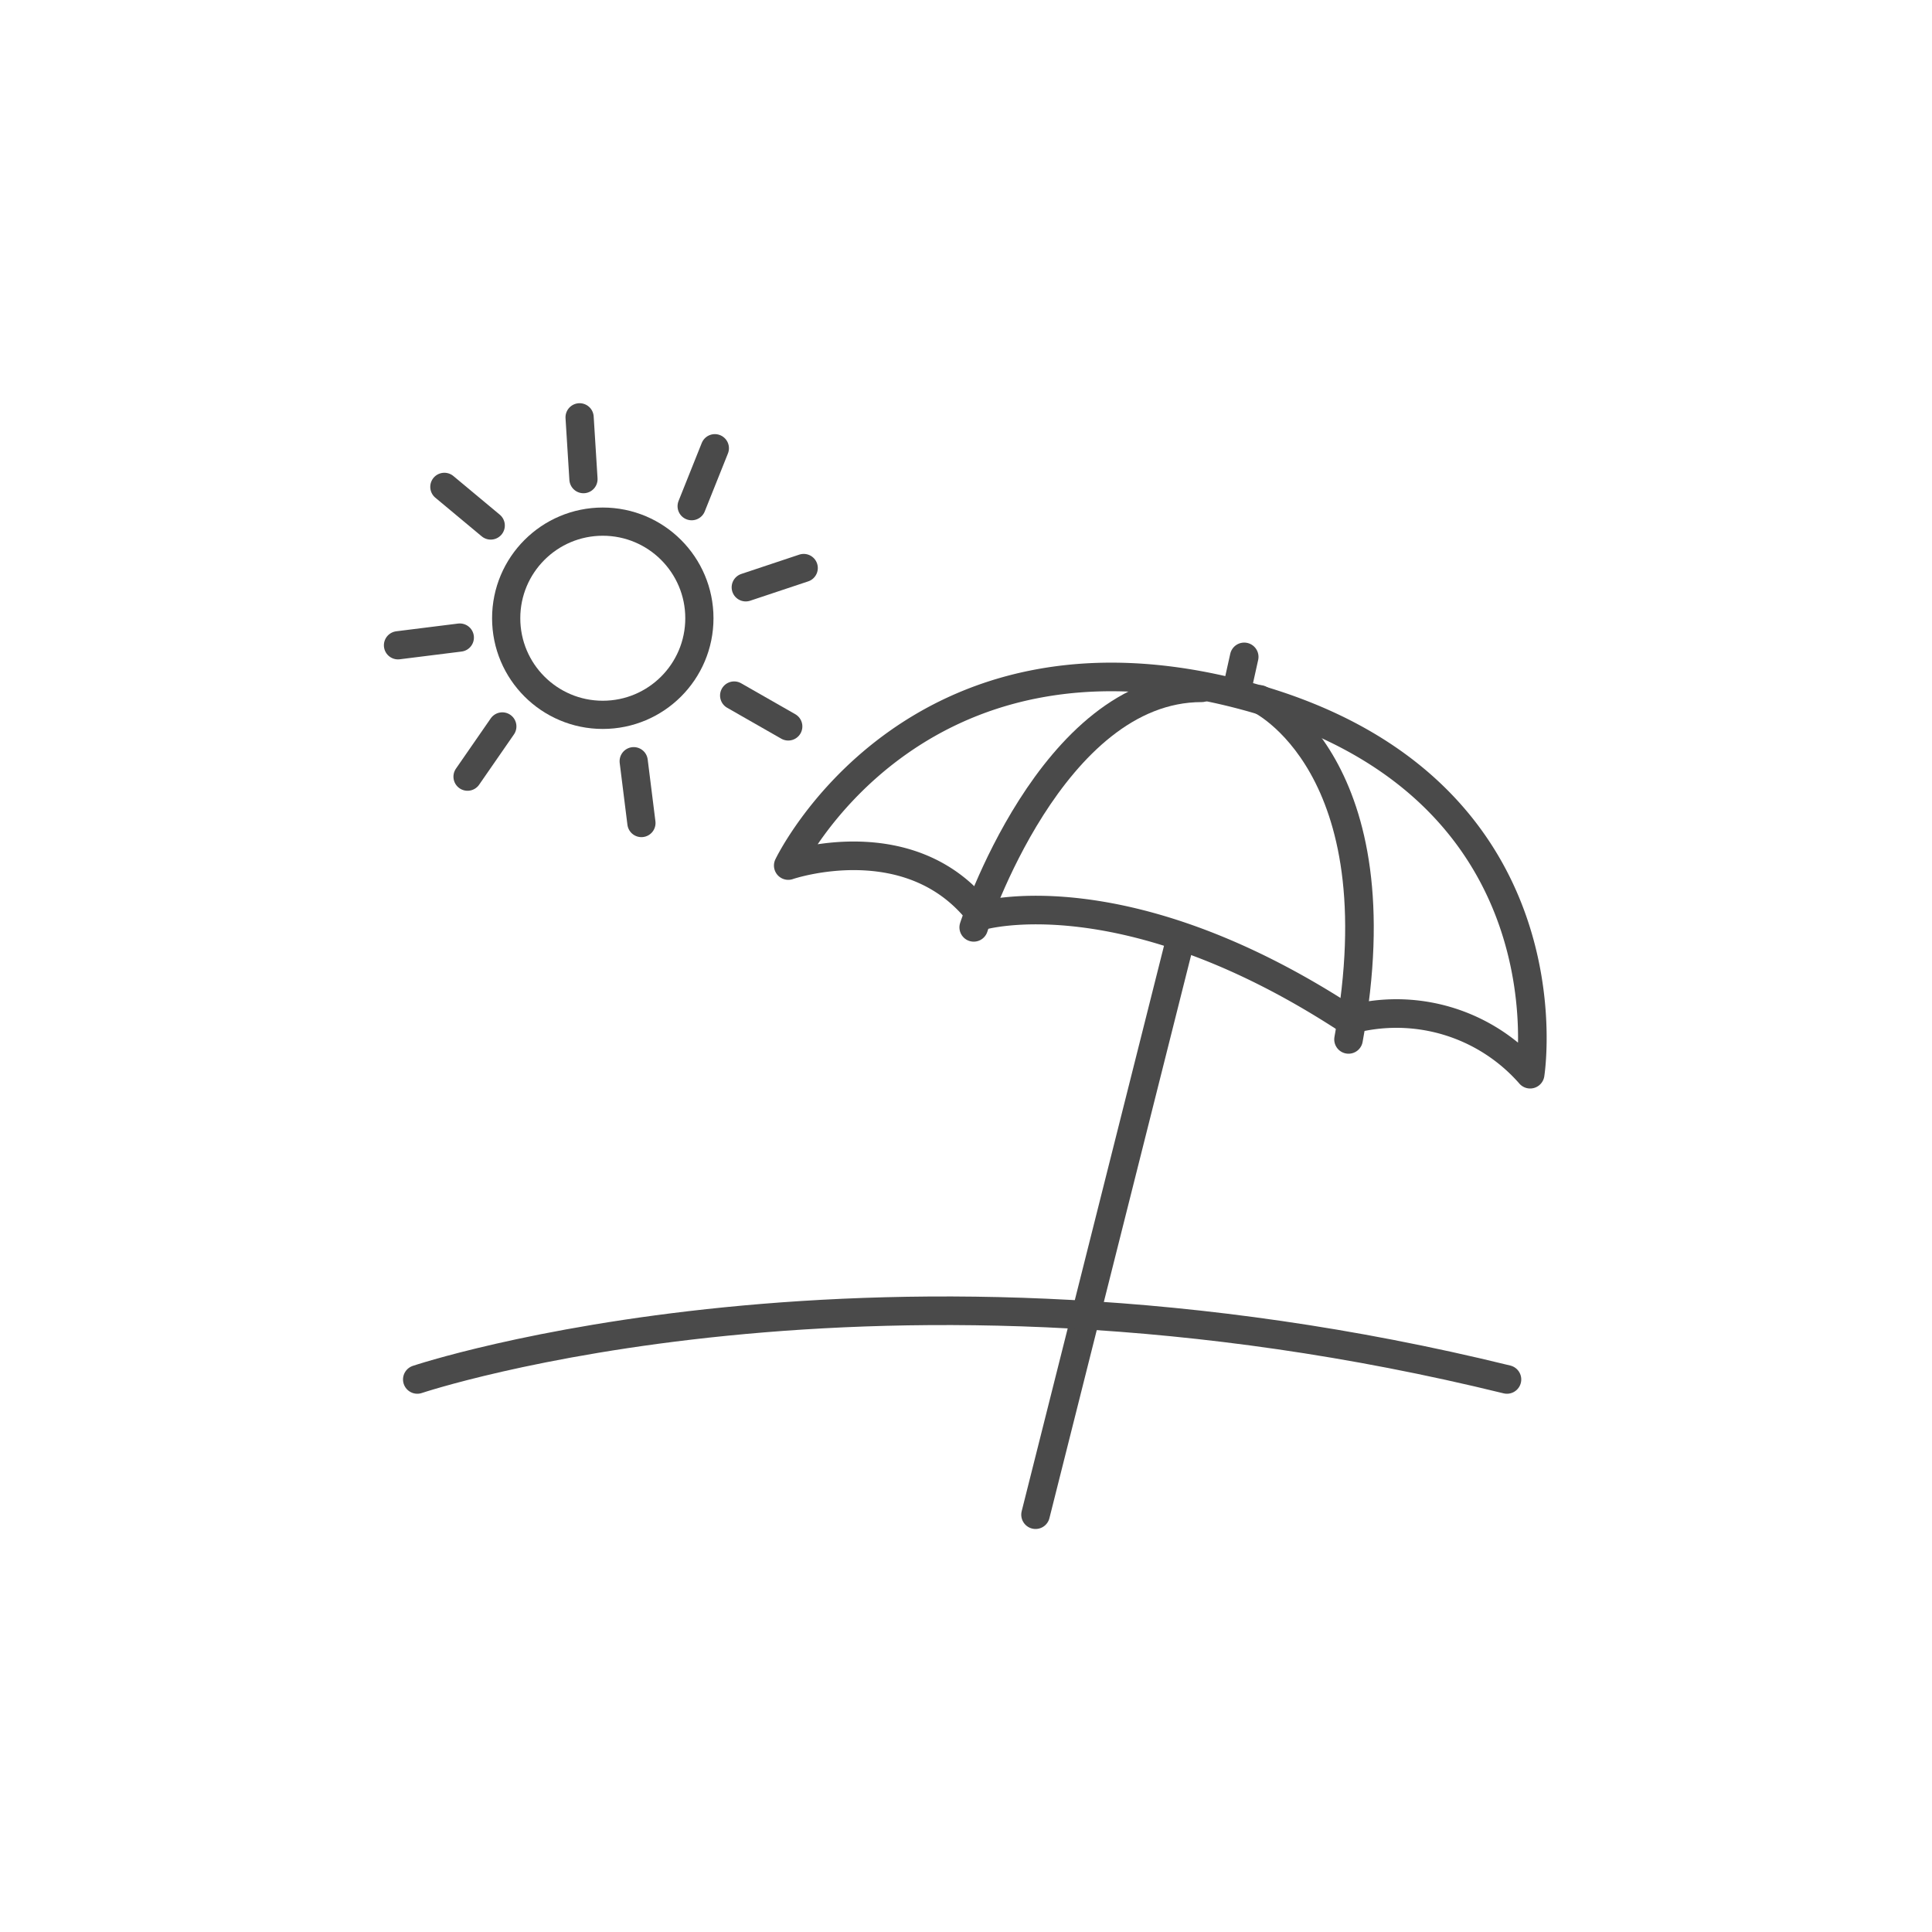
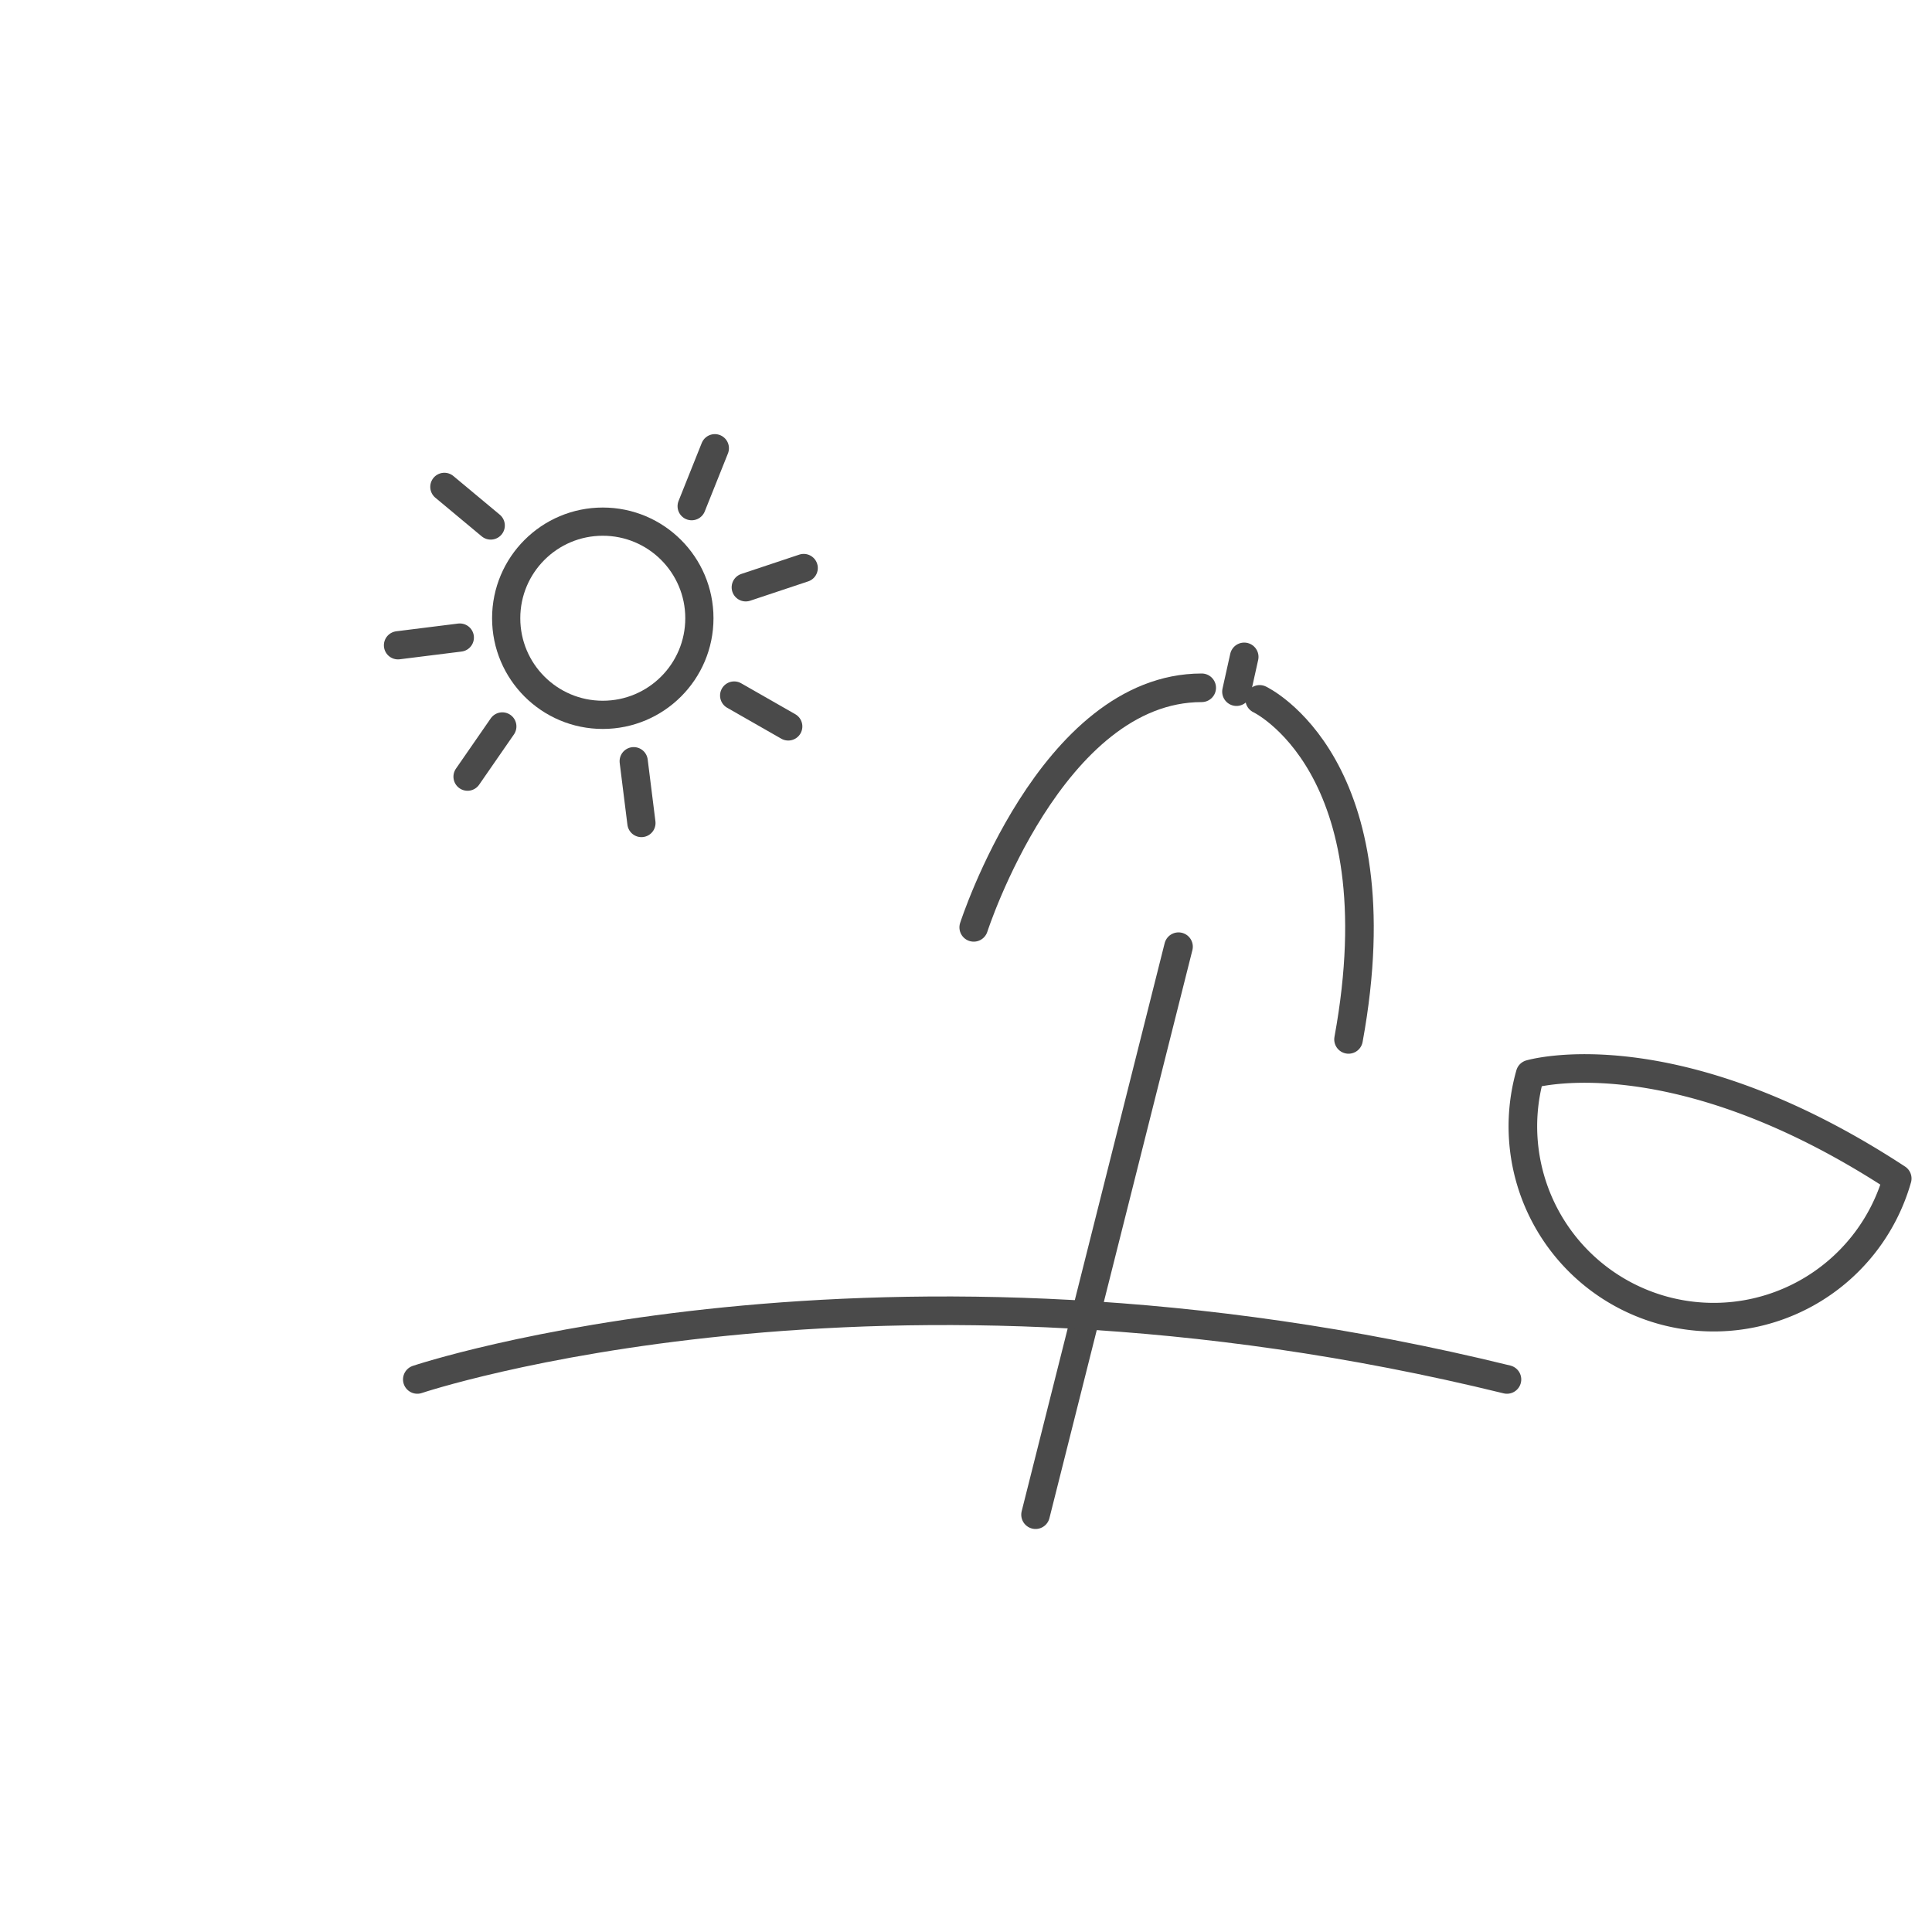
<svg xmlns="http://www.w3.org/2000/svg" id="Crystal_Lagoon_UPDATED" data-name="Crystal Lagoon UPDATED" width="50" height="50" viewBox="0 0 50 50">
  <defs>
    <style>.cls-1,.cls-2{fill:none;stroke:#4a4a4a;stroke-linecap:round;stroke-linejoin:round;}.cls-1{stroke-width:0.74px;}.cls-2{stroke-width:0.73px;}</style>
  </defs>
  <line class="cls-1" x1="30.5" y1="24.5" x2="26.8" y2="39.2" />
  <line class="cls-1" x1="32.2" y1="17" x2="32" y2="17.9" />
-   <path class="cls-1" d="M39.6,27.8s1.2-7.5-7.4-9.8-11.8,4.4-11.8,4.4,3.2-1.1,5,1.3c0,0,3.7-1.1,9.5,2.7A4.6,4.6,0,0,1,39.6,27.8Z" />
+   <path class="cls-1" d="M39.6,27.8c0,0,3.7-1.1,9.5,2.7A4.6,4.6,0,0,1,39.6,27.8Z" />
  <path class="cls-1" d="M32.6,18.1s3.6,1.7,2.3,8.8" />
  <path class="cls-1" d="M25.2,24s2-6.2,5.9-6.2" />
  <path class="cls-1" d="M10.8,35.7s11.9-4,28.2,0" />
  <circle class="cls-2" cx="15.6" cy="16" r="2.5" />
  <line class="cls-2" x1="12.7" y1="13.6" x2="11.5" y2="12.6" />
  <line class="cls-2" x1="17.9" y1="13.1" x2="18.5" y2="11.6" />
  <line class="cls-2" x1="19.3" y1="15.2" x2="20.8" y2="14.7" />
  <line class="cls-2" x1="19" y1="18" x2="20.4" y2="18.8" />
  <line class="cls-2" x1="16.4" y1="19.7" x2="16.6" y2="21.3" />
  <line class="cls-2" x1="13" y1="18.8" x2="12.1" y2="20.1" />
  <line class="cls-2" x1="11.9" y1="16.5" x2="10.3" y2="16.7" />
-   <line class="cls-2" x1="15.1" y1="12.4" x2="15" y2="10.8" />
</svg>